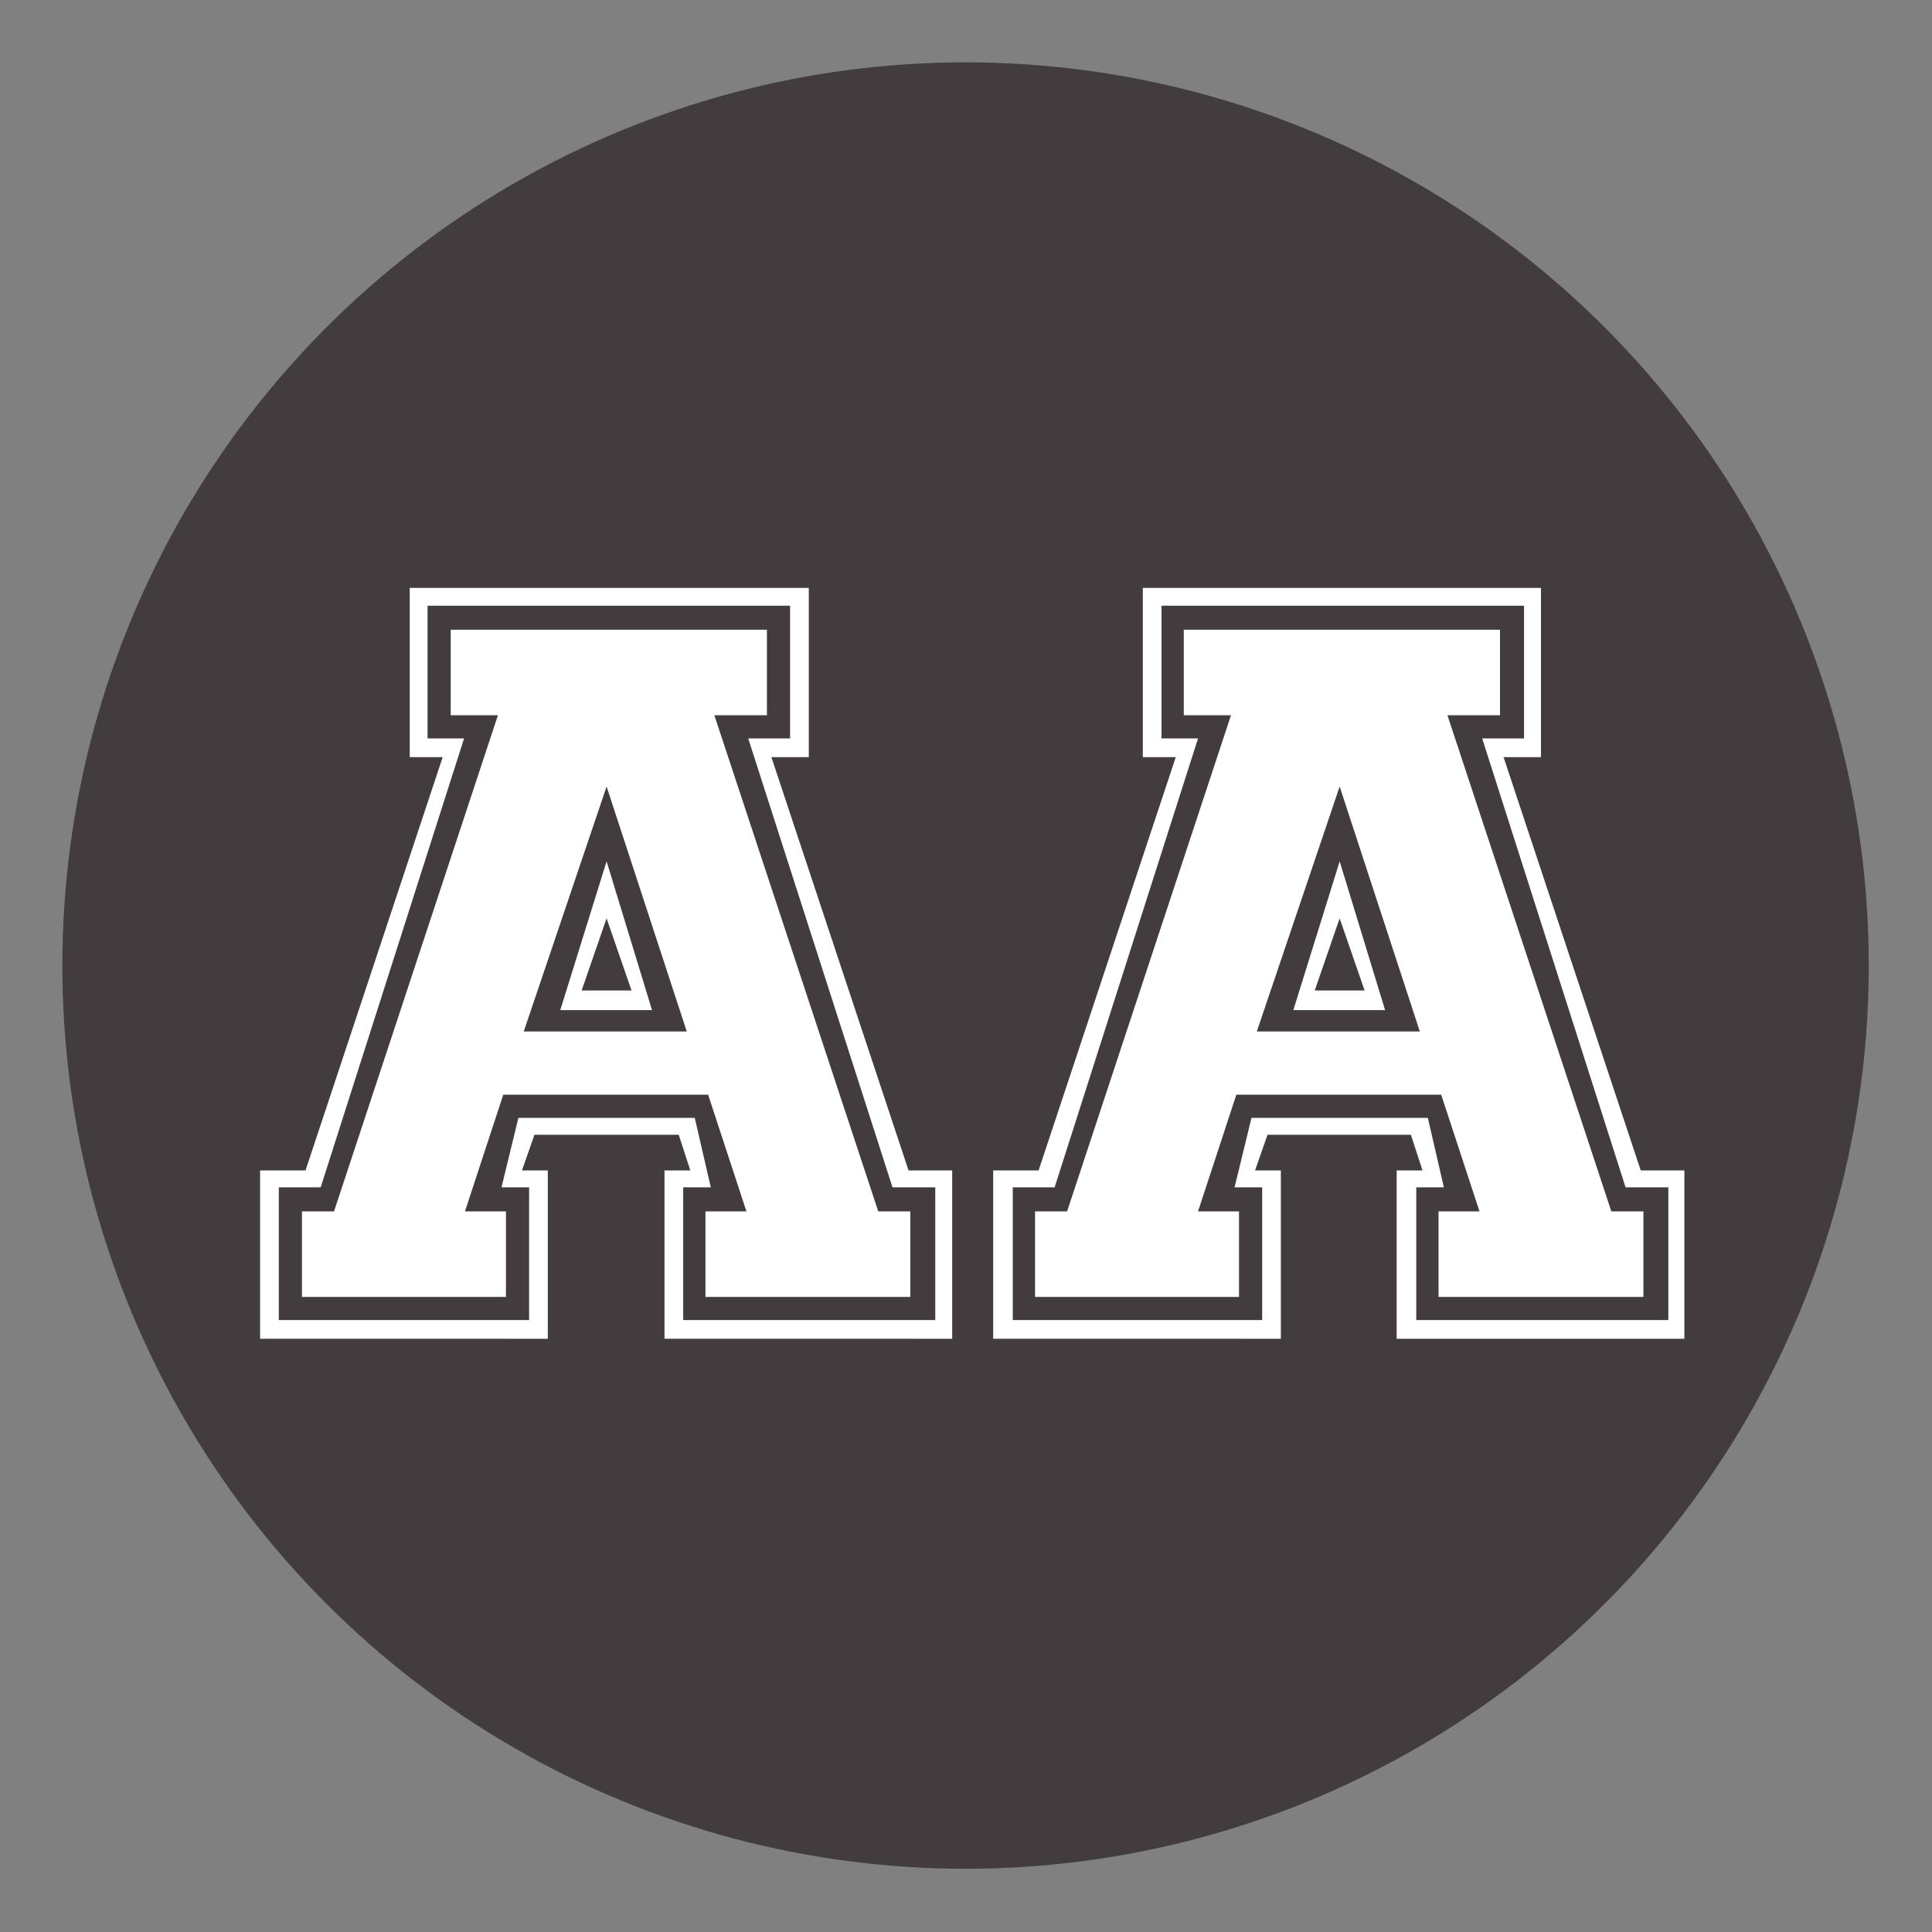
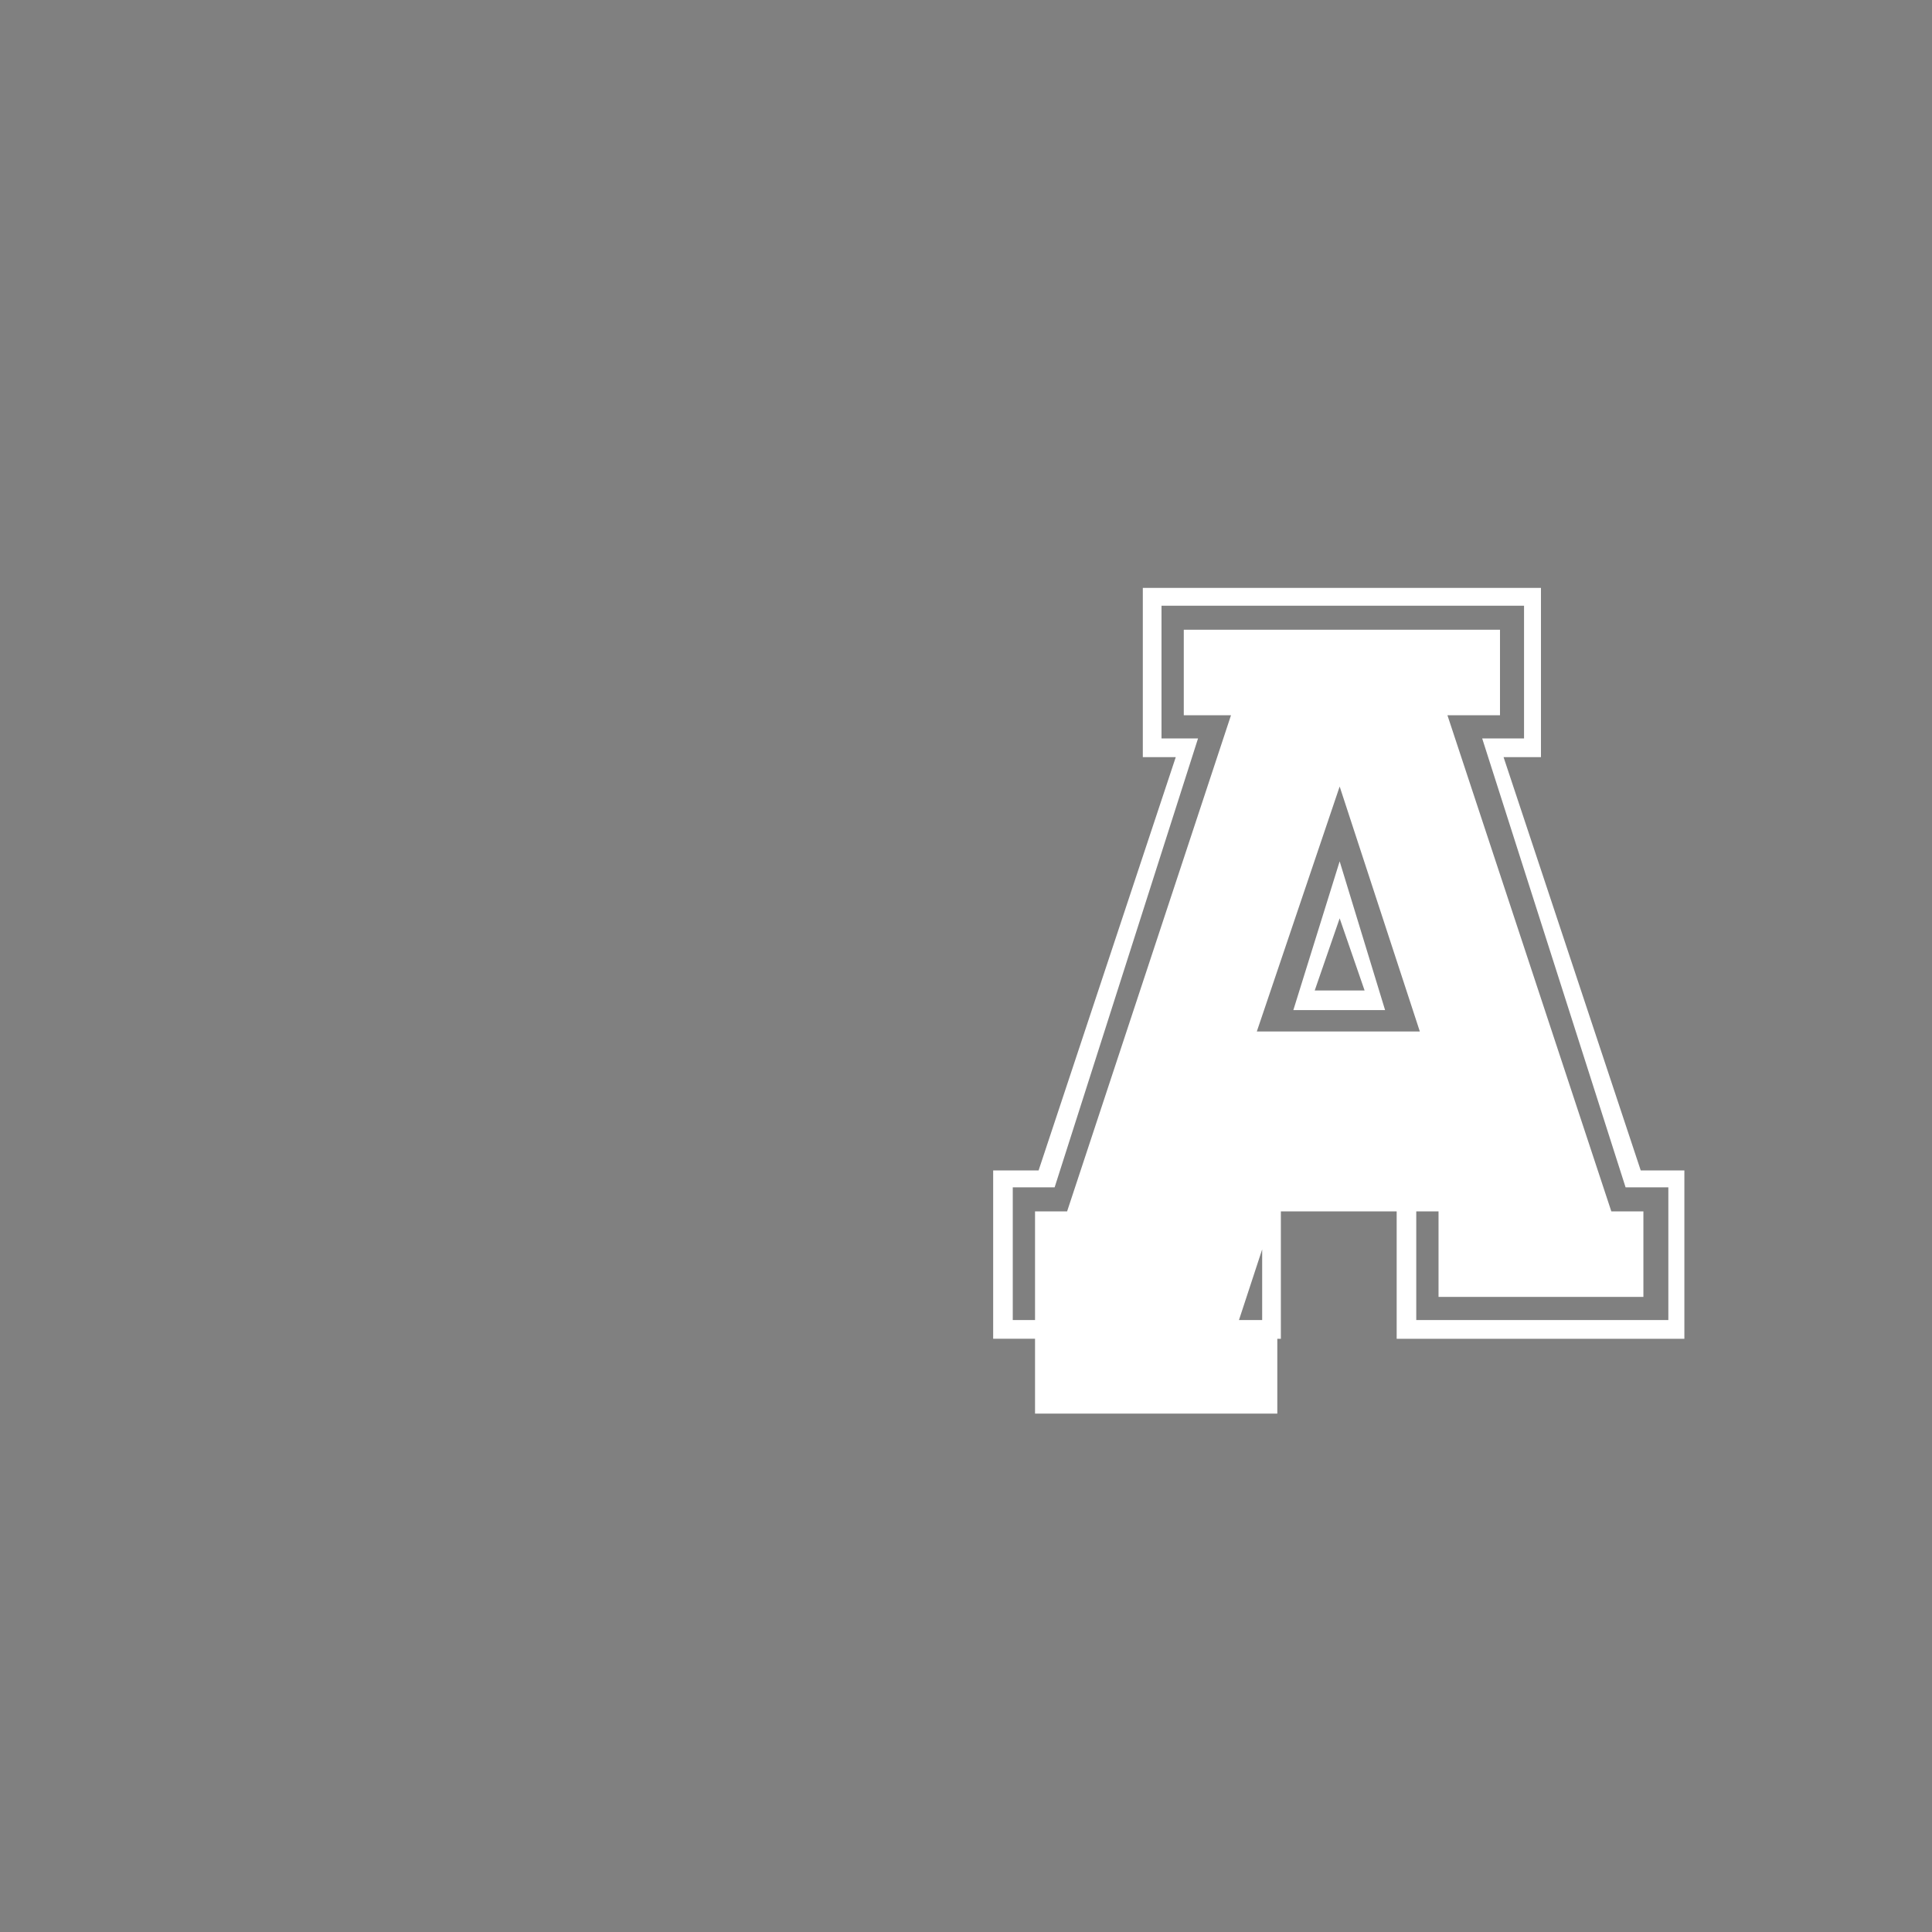
<svg xmlns="http://www.w3.org/2000/svg" version="1.1" x="0px" y="0px" viewBox="0 0 216.9 216.9" style="enable-background:new 0 0 216.9 216.9;" xml:space="preserve">
  <rect x="0" y="0" width="216.9" height="216.9" fill="#808080" stroke="none" />
  <style type="text/css">
	.st0{fill:#433C3F;}
	.st1{fill:#FFFFFF;}
</style>
  <g id="Capa_2">
</g>
  <g id="Capa_1">
    <g>
-       <circle class="st0" cx="108.4" cy="108.4" r="101.4" />
      <g>
        <g>
-           <path class="st1" d="M29.2,150.3v-18.9h5.1L49.7,85h-3.7v-19h44.8v19h-4.2l15.4,46.4h4.9v18.9H74.6v-18.9h2.9l-1.3-4H60l-1.4,4      h2.9v18.9H29.2z M59.4,148.2v-14.9h-3.1l1.9-7.8H78l1.8,7.8h-3.1v14.9h28.3v-14.9h-4.8L84,82.9h4.7V68H48v14.9h4.1l-16.1,50.4      h-4.7v14.9H59.4z M33.9,145.6v-9.6h3.6l18.4-55.7h-5.3v-9.6h35.5v9.6h-5.9l18.4,55.7h3.6v9.6h-23v-9.6h4.6l-4.3-13.1h-23      l-4.3,13.1h4.6v9.6H33.9z M77.1,115.8l-9-27.5l-9.3,27.5H77.1z M62.9,113.4l5.2-16.7l5.1,16.7H62.9z M70.9,111.2l-2.8-8.1      l-2.8,8.1H70.9z" />
-         </g>
+           </g>
        <g>
-           <path class="st1" d="M111.5,150.3v-18.9h5.1L132,85h-3.7v-19H173v19h-4.2l15.4,46.4h4.9v18.9h-32.3v-18.9h2.9l-1.3-4h-16.1      l-1.4,4h2.9v18.9H111.5z M141.7,148.2v-14.9h-3.1l1.9-7.8h19.8l1.8,7.8h-3.1v14.9h28.3v-14.9h-4.8l-16.1-50.4h4.7V68h-40.7v14.9      h4.1l-16.1,50.4h-4.7v14.9H141.7z M116.2,145.6v-9.6h3.6l18.4-55.7h-5.3v-9.6h35.5v9.6h-5.9l18.4,55.7h3.6v9.6h-23v-9.6h4.6      l-4.3-13.1h-23l-4.3,13.1h4.6v9.6H116.2z M159.4,115.8l-9-27.5l-9.3,27.5H159.4z M145.2,113.4l5.2-16.7l5.1,16.7H145.2z       M153.2,111.2l-2.8-8.1l-2.8,8.1H153.2z" />
+           <path class="st1" d="M111.5,150.3v-18.9h5.1L132,85h-3.7v-19H173v19h-4.2l15.4,46.4h4.9v18.9h-32.3v-18.9h2.9l-1.3-4h-16.1      l-1.4,4h2.9v18.9H111.5z M141.7,148.2v-14.9h-3.1l1.9-7.8h19.8l1.8,7.8h-3.1v14.9h28.3v-14.9h-4.8l-16.1-50.4h4.7V68h-40.7v14.9      h4.1l-16.1,50.4h-4.7v14.9H141.7z M116.2,145.6v-9.6h3.6l18.4-55.7h-5.3v-9.6h35.5v9.6h-5.9l18.4,55.7h3.6v9.6h-23v-9.6h4.6      h-23l-4.3,13.1h4.6v9.6H116.2z M159.4,115.8l-9-27.5l-9.3,27.5H159.4z M145.2,113.4l5.2-16.7l5.1,16.7H145.2z       M153.2,111.2l-2.8-8.1l-2.8,8.1H153.2z" />
        </g>
      </g>
    </g>
  </g>
</svg>